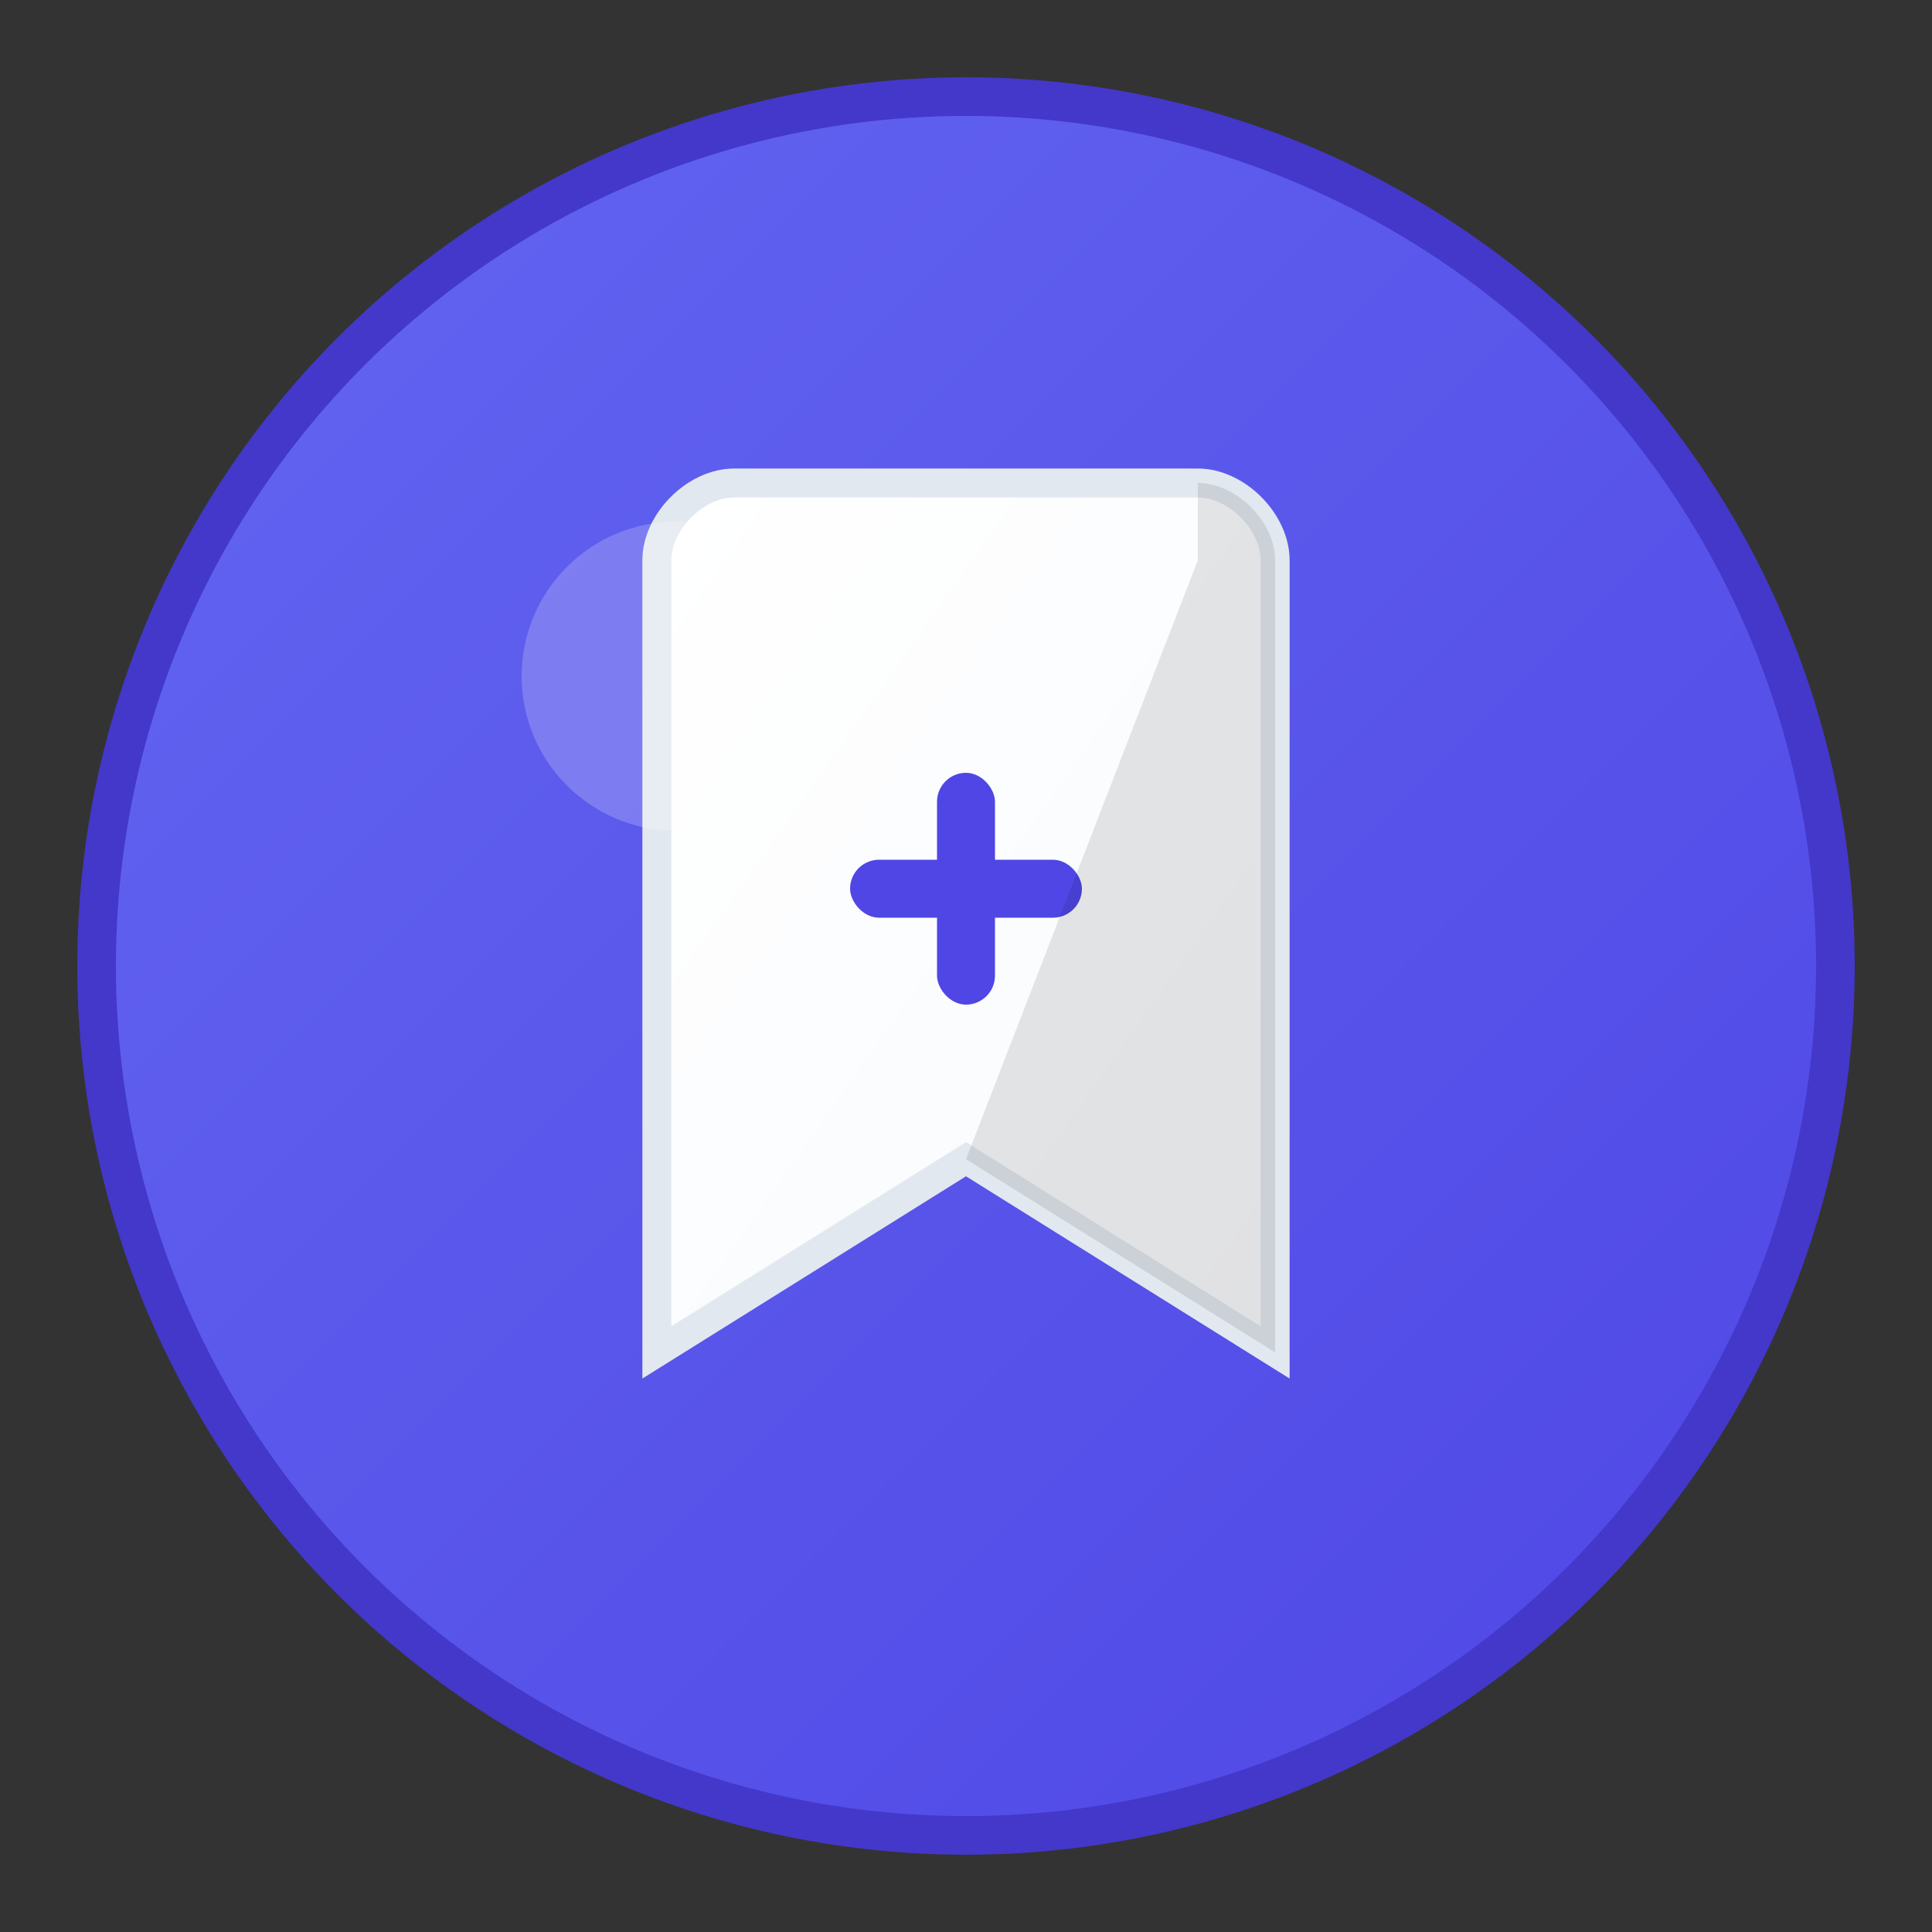
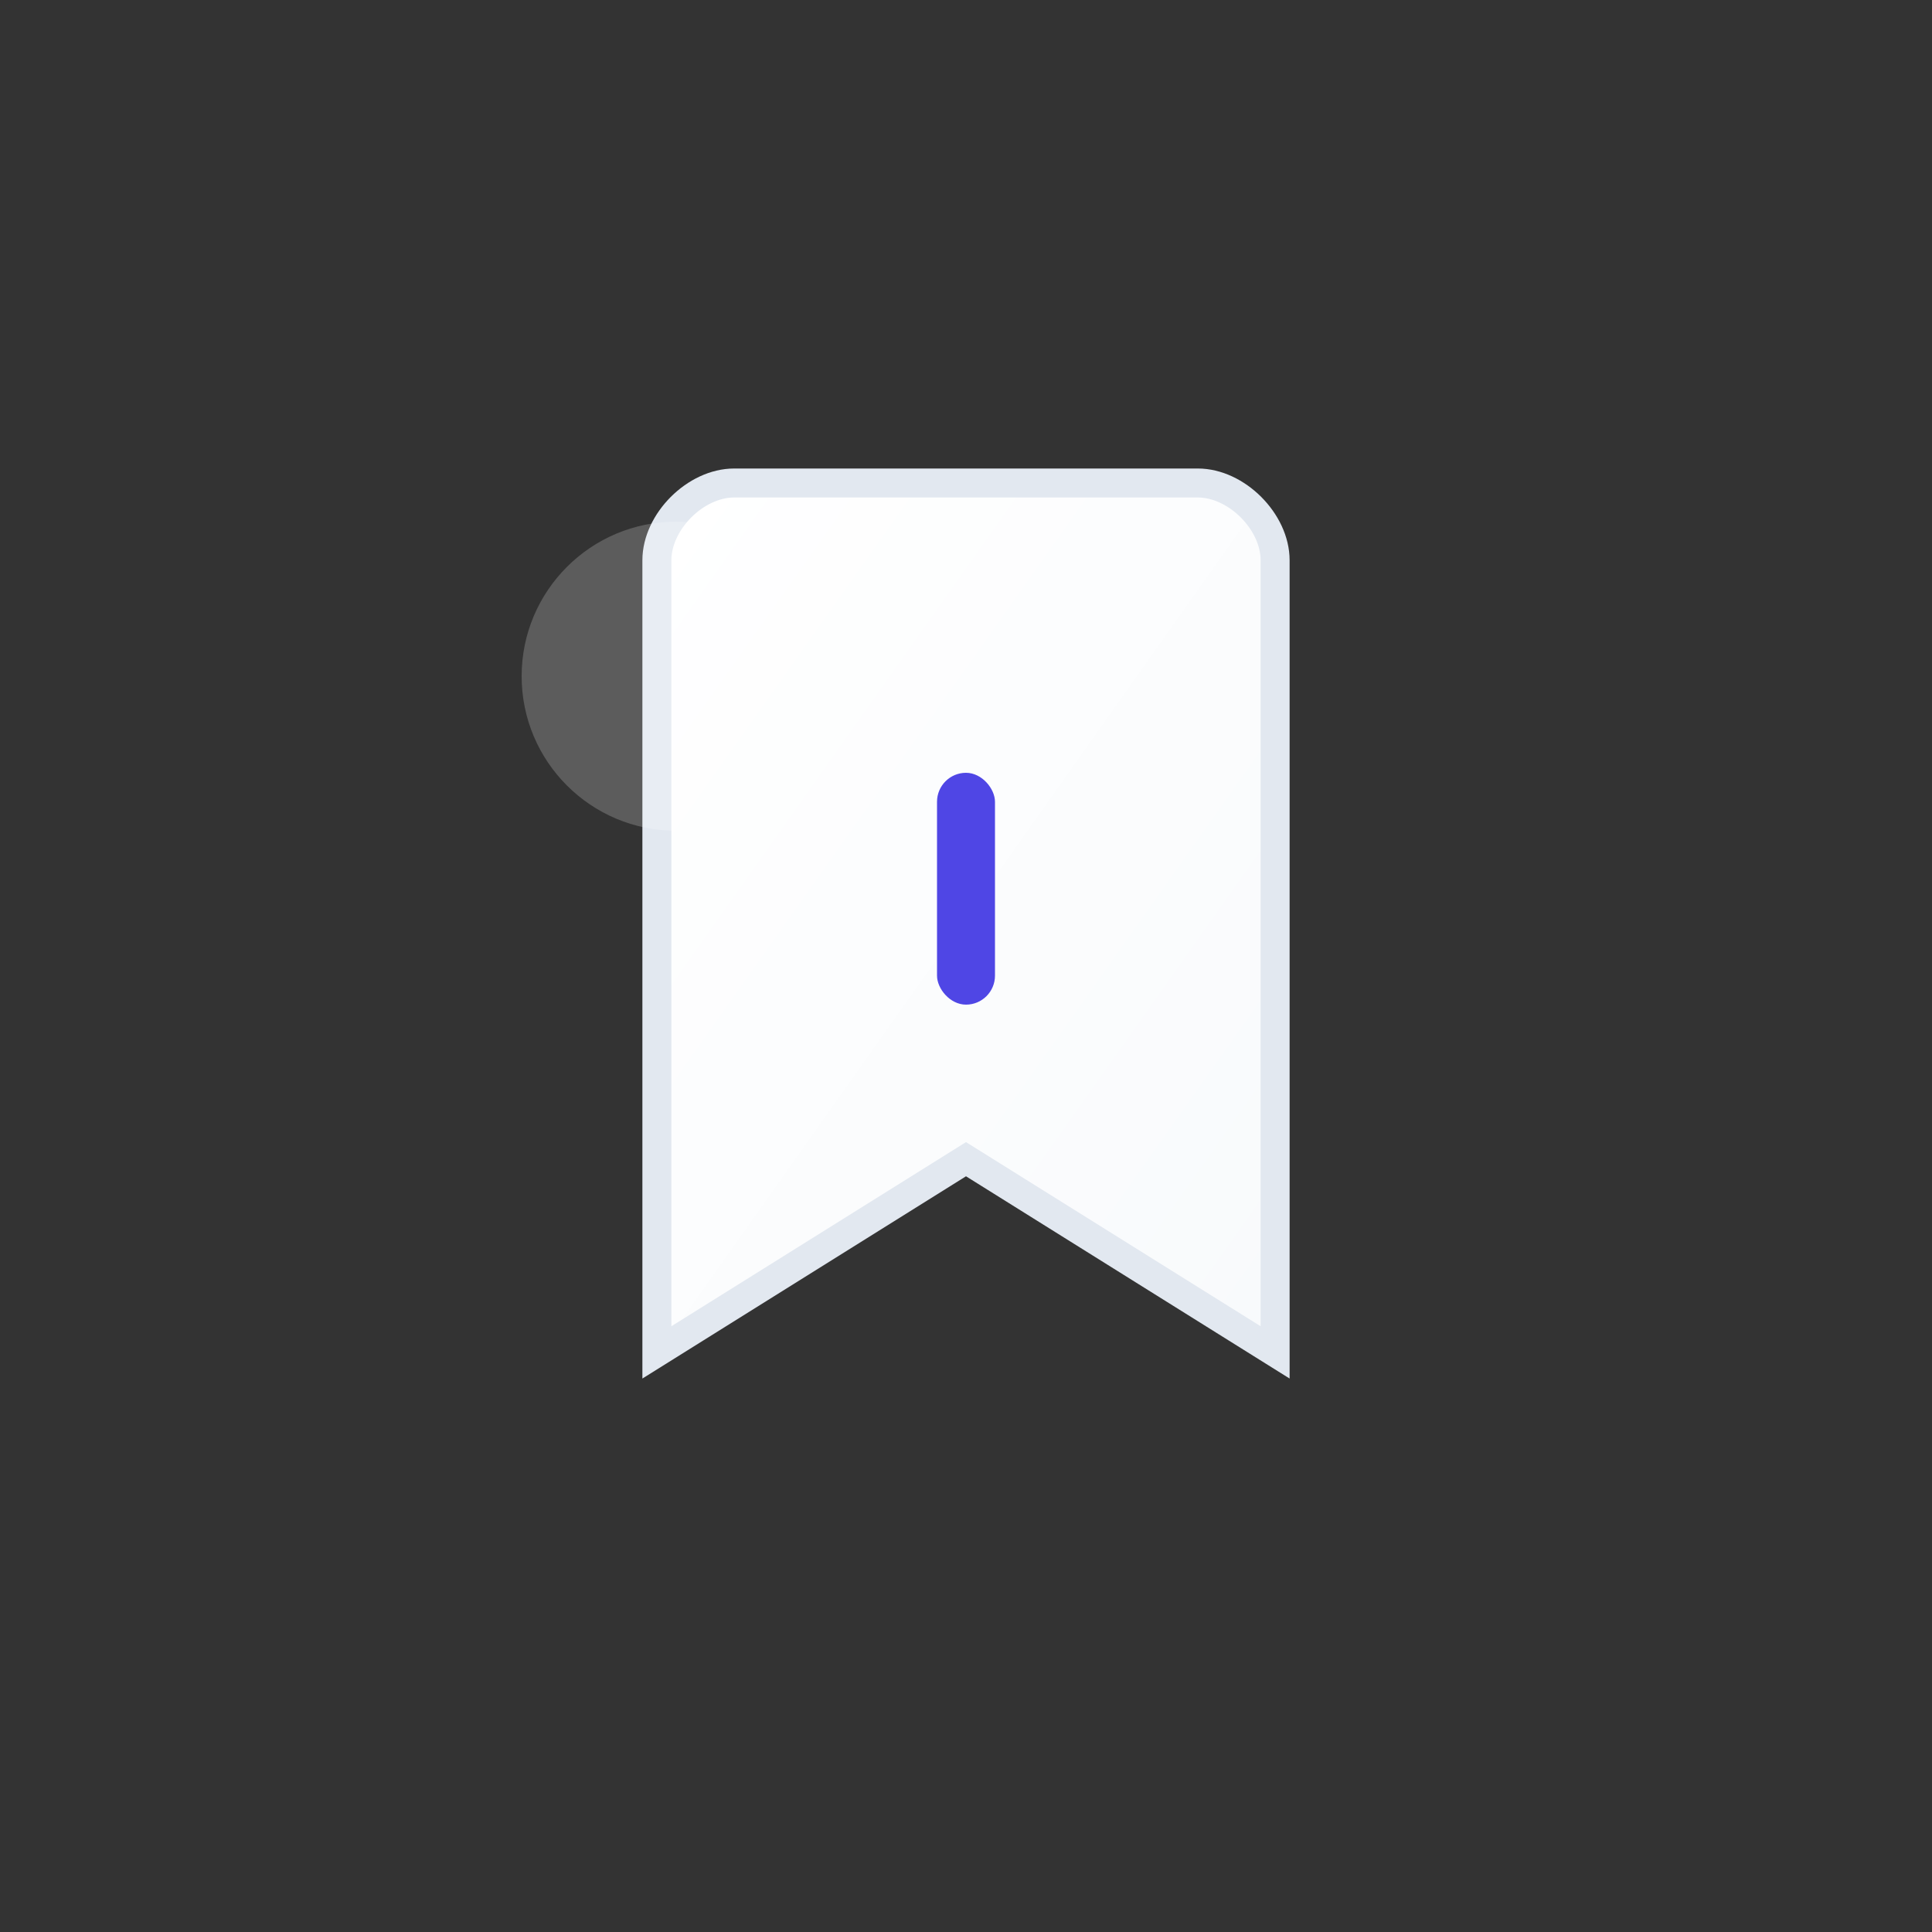
<svg xmlns="http://www.w3.org/2000/svg" viewBox="0 0 100 100">
  <rect x="0" y="0" width="100" height="100" fill="#333333" stroke="none" />
  <defs>
    <linearGradient id="bgGradient" x1="0%" y1="0%" x2="100%" y2="100%">
      <stop offset="0%" style="stop-color:#6366F1;stop-opacity:1" />
      <stop offset="100%" style="stop-color:#4F46E5;stop-opacity:1" />
    </linearGradient>
    <linearGradient id="bookmarkGradient" x1="0%" y1="0%" x2="100%" y2="100%">
      <stop offset="0%" style="stop-color:#FFFFFF;stop-opacity:1" />
      <stop offset="100%" style="stop-color:#F8FAFC;stop-opacity:1" />
    </linearGradient>
  </defs>
-   <circle cx="50" cy="50" r="45" fill="url(#bgGradient)" stroke="#4338CA" stroke-width="2" />
  <g transform="translate(50, 50)">
    <path d="M-12 -25 L12 -25 C14 -25 16 -23 16 -21 L16 20 L0 10 L-16 20 L-16 -21 C-16 -23 -14 -25 -12 -25 Z" fill="url(#bookmarkGradient)" stroke="#E2E8F0" stroke-width="1.5" />
    <g>
      <rect x="-1.5" y="-10" width="3" height="12" fill="#4F46E5" rx="1.5" />
-       <rect x="-6" y="-5.5" width="12" height="3" fill="#4F46E5" rx="1.5" />
    </g>
-     <path d="M0 10 L16 20 L16 -21 C16 -23 14 -25 12 -25 L12 -21 L0 10 Z" fill="#000000" opacity="0.1" />
  </g>
  <circle cx="35" cy="35" r="8" fill="#FFFFFF" opacity="0.2" />
</svg>